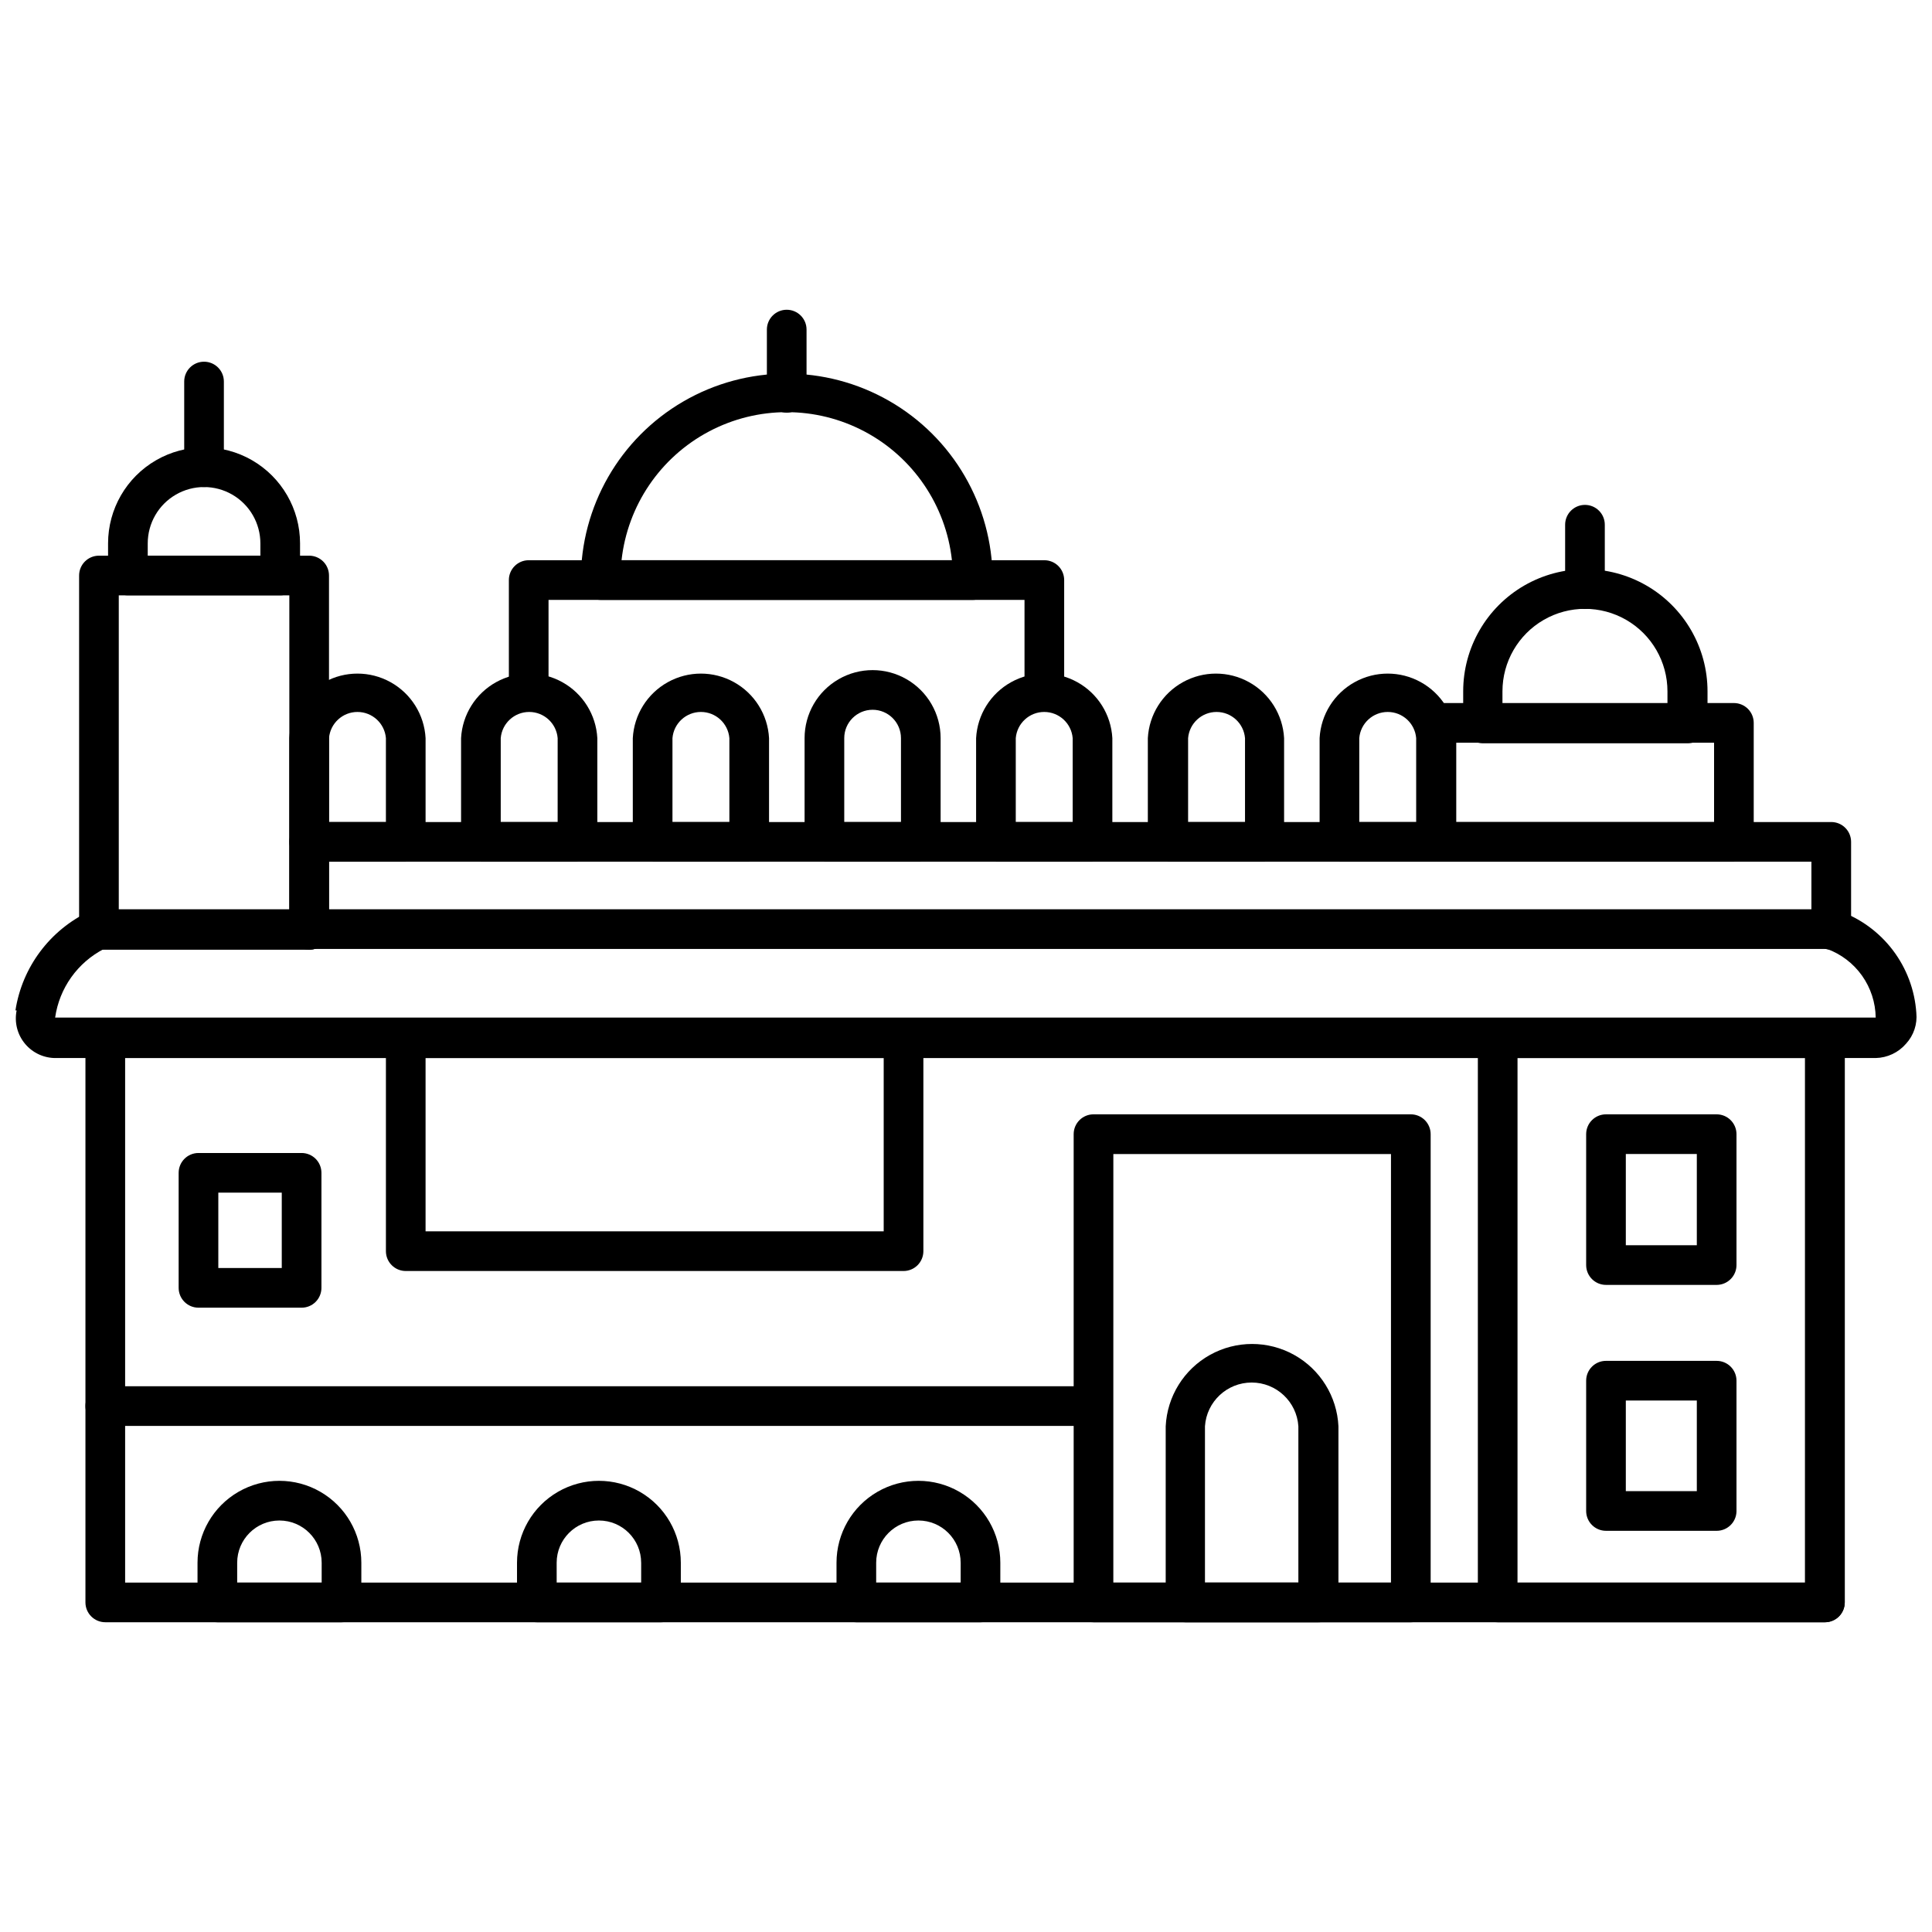
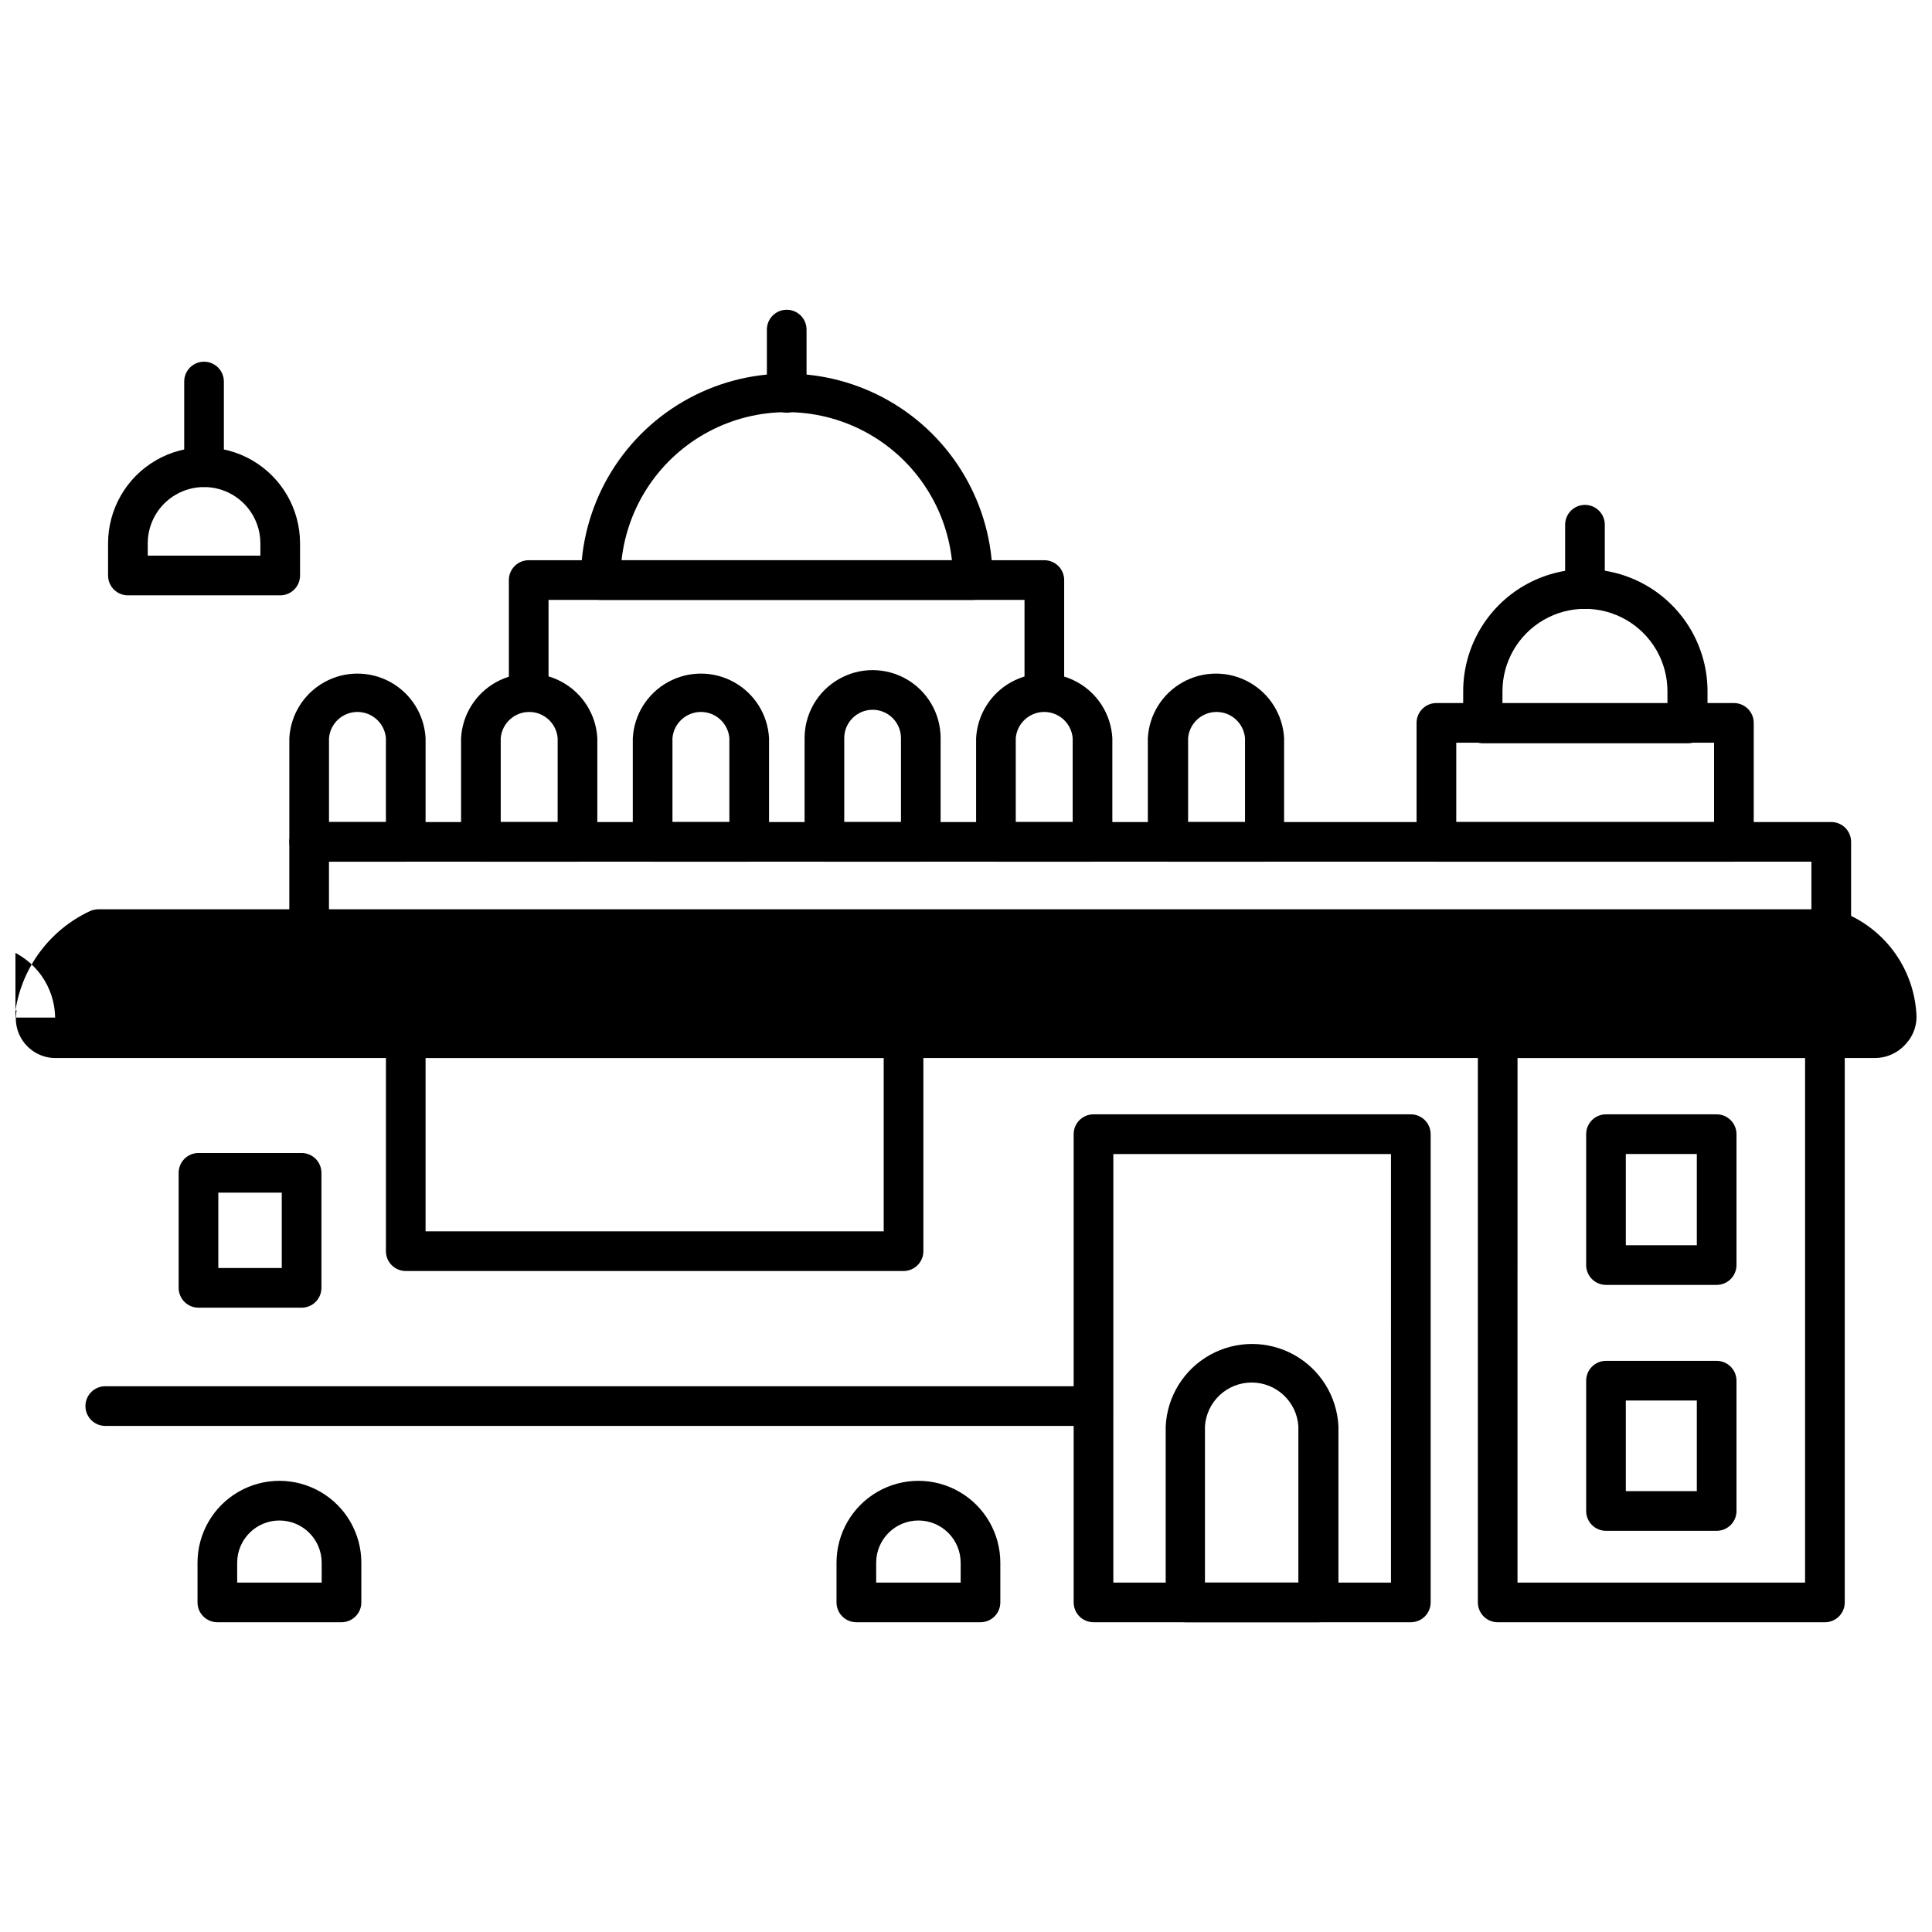
<svg xmlns="http://www.w3.org/2000/svg" width="800px" height="800px" version="1.1" viewBox="144 144 512 512">
  <defs>
    <clipPath id="a">
      <path d="m148.09 384h503.81v41h-503.81z" />
    </clipPath>
  </defs>
-   <path d="m627.62 573.91h-455.72c-2.902 0-5.258-2.356-5.258-5.258v-149.52c0-2.902 2.356-5.254 5.258-5.254h455.72c1.395 0 2.731 0.551 3.719 1.539 0.984 0.984 1.539 2.32 1.539 3.715v149.52c0 1.395-0.555 2.731-1.539 3.719-0.988 0.984-2.324 1.539-3.719 1.539zm-450.46-10.512h445.21v-139.01h-445.21z" />
  <path d="m627.62 573.91h-86.719c-2.902 0-5.254-2.356-5.254-5.258v-149.52c0-2.902 2.352-5.254 5.254-5.254h86.719c1.395 0 2.731 0.551 3.719 1.539 0.984 0.984 1.539 2.32 1.539 3.715v149.52c0 1.395-0.555 2.731-1.539 3.719-0.988 0.984-2.324 1.539-3.719 1.539zm-81.465-10.512h76.207l0.004-139.01h-76.207z" />
  <path d="m598.93 484.51h-29.328c-2.902 0-5.254-2.356-5.254-5.258v-34.688c0-2.902 2.352-5.254 5.254-5.254h29.328c1.395 0 2.731 0.551 3.715 1.539 0.988 0.984 1.543 2.32 1.543 3.715v34.688c0 1.395-0.555 2.731-1.543 3.715-0.984 0.988-2.32 1.543-3.715 1.543zm-24.07-10.512h18.816v-24.176h-18.816z" />
  <path d="m598.93 549.68h-29.328c-2.902 0-5.254-2.352-5.254-5.254v-34.531c0-2.902 2.352-5.254 5.254-5.254h29.328c1.395 0 2.731 0.551 3.715 1.539 0.988 0.984 1.543 2.32 1.543 3.715v34.688c-0.086 2.84-2.414 5.098-5.258 5.098zm-24.07-10.512h18.816v-24.016h-18.816z" />
  <path d="m517.88 573.91h-84.09c-2.902 0-5.258-2.356-5.258-5.258v-124.09c0-2.902 2.356-5.254 5.258-5.254h84.09c1.395 0 2.731 0.551 3.719 1.539 0.984 0.984 1.539 2.32 1.539 3.715v124.09c0 1.395-0.555 2.731-1.539 3.719-0.988 0.984-2.324 1.539-3.719 1.539zm-78.836-10.512h73.578l0.004-113.57h-73.578z" />
  <path d="m493.34 573.91h-35.16c-2.902 0-5.258-2.356-5.258-5.258v-46.668c0.379-7.918 4.824-15.078 11.75-18.93 6.926-3.852 15.352-3.852 22.277 0 6.93 3.852 11.371 11.012 11.75 18.93v46.672-0.004c0 1.414-0.566 2.766-1.574 3.754s-2.375 1.531-3.785 1.504zm-30.012-10.512h24.754v-41.414c-0.422-6.523-5.84-11.598-12.375-11.598-6.539 0-11.953 5.074-12.379 11.598z" />
  <g clip-path="url(#a)">
-     <path d="m641.08 424.39h-482.16c-3.195 0.062-6.246-1.328-8.289-3.781-2.047-2.453-2.863-5.703-2.223-8.836h-0.316c1.777-11.48 9.145-21.328 19.656-26.277 0.723-0.348 1.512-0.527 2.312-0.523h459.24c0.664-0.012 1.328 0.113 1.945 0.367 5.703 2 10.695 5.633 14.359 10.441 3.66 4.812 5.832 10.594 6.242 16.625 0.305 2.996-0.691 5.984-2.734 8.199-2.023 2.344-4.945 3.719-8.039 3.785zm-482.47-10.723h482.47c-0.055-3.981-1.316-7.848-3.613-11.094-2.301-3.246-5.531-5.719-9.266-7.09h-456.66c-7 3.609-11.816 10.387-12.93 18.184z" />
+     <path d="m641.08 424.39h-482.16c-3.195 0.062-6.246-1.328-8.289-3.781-2.047-2.453-2.863-5.703-2.223-8.836h-0.316c1.777-11.48 9.145-21.328 19.656-26.277 0.723-0.348 1.512-0.527 2.312-0.523h459.24c0.664-0.012 1.328 0.113 1.945 0.367 5.703 2 10.695 5.633 14.359 10.441 3.66 4.812 5.832 10.594 6.242 16.625 0.305 2.996-0.691 5.984-2.734 8.199-2.023 2.344-4.945 3.719-8.039 3.785zm-482.47-10.723c-0.055-3.981-1.316-7.848-3.613-11.094-2.301-3.246-5.531-5.719-9.266-7.09h-456.66c-7 3.609-11.816 10.387-12.93 18.184z" />
  </g>
  <path d="m629.3 395.69c-2.902 0-5.258-2.352-5.258-5.254v-18.078h-392.86v18.078c0 2.902-2.356 5.254-5.258 5.254-2.902 0-5.254-2.352-5.254-5.254v-23.336c0-2.902 2.352-5.254 5.254-5.254h403.38c1.395 0 2.731 0.551 3.715 1.539 0.984 0.984 1.539 2.32 1.539 3.715v23.336c0 1.395-0.555 2.731-1.539 3.715-0.984 0.988-2.32 1.539-3.715 1.539z" />
  <path d="m603.5 372.36h-78.836c-2.902 0-5.258-2.356-5.258-5.258v-31.535c0-2.902 2.356-5.254 5.258-5.254h78.836c1.391 0 2.731 0.555 3.715 1.539s1.539 2.324 1.539 3.715v31.535c0 1.395-0.555 2.731-1.539 3.715-0.984 0.988-2.324 1.543-3.715 1.543zm-73.578-10.512h68.324v-21.023h-68.324z" />
  <path d="m591.15 340.98h-54.133c-2.902 0-5.258-2.352-5.258-5.254v-8.516c0-11.566 6.172-22.254 16.188-28.039 10.016-5.781 22.359-5.781 32.375 0 10.016 5.785 16.188 16.473 16.188 28.039v8.516c0 1.41-0.566 2.766-1.574 3.754-1.012 0.988-2.375 1.527-3.785 1.5zm-48.984-10.512h43.727v-3.258c0-7.812-4.164-15.027-10.93-18.934-6.766-3.906-15.102-3.906-21.863 0-6.766 3.906-10.934 11.121-10.934 18.934z" />
-   <path d="m225.93 395.69h-55.711c-2.902 0-5.254-2.352-5.254-5.254v-93.918c0-2.902 2.352-5.258 5.254-5.258h55.711c1.395 0 2.731 0.555 3.719 1.539 0.984 0.988 1.539 2.324 1.539 3.719v93.918c0 1.395-0.555 2.731-1.539 3.715-0.988 0.988-2.324 1.539-3.719 1.539zm-50.453-10.512h45.199v-83.406h-45.199z" />
  <path d="m218.26 301.77h-40.363c-2.902 0-5.258-2.352-5.258-5.254v-8.516c0-9.09 4.848-17.484 12.719-22.031 7.871-4.543 17.566-4.543 25.438 0 7.871 4.547 12.719 12.941 12.719 22.031v8.516c0 1.391-0.551 2.731-1.539 3.715-0.984 0.984-2.32 1.539-3.715 1.539zm-35.109-10.512h29.852v-3.258c0-5.332-2.844-10.262-7.461-12.926-4.617-2.668-10.309-2.668-14.926 0-4.621 2.664-7.465 7.594-7.465 12.926z" />
  <path d="m251.53 372.36h-25.598c-2.902 0-5.254-2.356-5.254-5.258v-27.488c0.336-6.219 3.848-11.824 9.297-14.84 5.445-3.019 12.062-3.019 17.512 0 5.449 3.016 8.961 8.621 9.297 14.84v27.488c0 2.902-2.352 5.258-5.254 5.258zm-20.34-10.512h15.082v-22.234c-0.328-3.922-3.606-6.938-7.543-6.938-3.934 0-7.211 3.016-7.539 6.938z" />
  <path d="m297.04 372.36h-25.594c-2.902 0-5.258-2.356-5.258-5.258v-27.488c0.336-6.219 3.848-11.824 9.297-14.84 5.449-3.019 12.066-3.019 17.516 0 5.449 3.016 8.961 8.621 9.297 14.84v27.488c0 2.902-2.356 5.258-5.258 5.258zm-20.34-10.512h15.082l0.004-22.234c-0.328-3.922-3.609-6.938-7.543-6.938-3.934 0-7.215 3.016-7.543 6.938z" />
  <path d="m342.55 372.36h-25.598c-2.902 0-5.254-2.356-5.254-5.258v-27.488c0.336-6.219 3.848-11.824 9.297-14.84 5.449-3.019 12.066-3.019 17.512 0 5.449 3.016 8.961 8.621 9.297 14.84v27.488c0 2.902-2.352 5.258-5.254 5.258zm-20.34-10.512h15.082v-22.234c-0.328-3.922-3.606-6.938-7.539-6.938-3.938 0-7.215 3.016-7.543 6.938z" />
  <path d="m388.02 372.36h-25.543c-2.902 0-5.254-2.356-5.254-5.258v-27.488c0-6.438 3.434-12.391 9.012-15.609 5.578-3.223 12.449-3.223 18.027 0 5.578 3.219 9.012 9.172 9.012 15.609v27.488c0 2.902-2.352 5.258-5.254 5.258zm-20.285-10.512h15.031v-22.234c0-4.148-3.367-7.516-7.516-7.516-4.152 0-7.516 3.367-7.516 7.516z" />
  <path d="m433.53 372.36h-25.598c-2.902 0-5.254-2.356-5.254-5.258v-27.488c0.336-6.219 3.848-11.824 9.297-14.84 5.445-3.019 12.062-3.019 17.512 0 5.449 3.016 8.961 8.621 9.297 14.84v27.488c0 2.902-2.352 5.258-5.254 5.258zm-20.34-10.512h15.082v-22.234c-0.328-3.922-3.606-6.938-7.543-6.938-3.934 0-7.211 3.016-7.539 6.938z" />
  <path d="m479.2 372.36h-25.754c-2.902 0-5.258-2.356-5.258-5.258v-27.488c0.336-6.219 3.852-11.824 9.297-14.84 5.449-3.019 12.066-3.019 17.516 0 5.449 3.016 8.961 8.621 9.297 14.84v27.488c0 2.844-2.258 5.172-5.098 5.258zm-20.34-10.512h15.082v-22.234c-0.328-3.922-3.606-6.938-7.543-6.938-3.934 0-7.211 3.016-7.539 6.938z" />
-   <path d="m524.56 372.36h-25.594c-2.906 0-5.258-2.356-5.258-5.258v-27.488c0.336-6.219 3.848-11.824 9.297-14.84 5.449-3.019 12.066-3.019 17.512 0 5.449 3.016 8.961 8.621 9.297 14.84v27.488c0 1.395-0.551 2.731-1.539 3.715-0.984 0.988-2.32 1.543-3.715 1.543zm-20.34-10.512h15.082v-22.234c-0.324-3.922-3.606-6.938-7.539-6.938-3.938 0-7.215 3.016-7.543 6.938z" />
  <path d="m420.76 332.09c-2.902 0-5.254-2.352-5.254-5.254v-23.859h-126.14v23.859c0 2.902-2.356 5.254-5.258 5.254s-5.254-2.352-5.254-5.254v-29.117c0-2.902 2.352-5.254 5.254-5.254h136.65c1.395 0 2.731 0.551 3.719 1.539 0.984 0.984 1.539 2.32 1.539 3.715v29.117c0 1.395-0.555 2.731-1.539 3.715-0.988 0.988-2.324 1.539-3.719 1.539z" />
  <path d="m401.79 302.98h-98.598c-2.902 0-5.254-2.356-5.254-5.258-0.059-19.488 10.289-37.531 27.141-47.324 16.852-9.793 37.645-9.852 54.555-0.156 16.906 9.695 27.355 27.676 27.414 47.164v0.316c0 1.395-0.555 2.731-1.543 3.715-0.984 0.988-2.32 1.543-3.715 1.543zm-93.078-10.512h87.559c-1.59-14.508-10.266-27.285-23.16-34.117-12.898-6.832-28.34-6.832-41.234 0-12.898 6.832-21.57 19.609-23.164 34.117z" />
  <path d="m198.07 273.07c-2.902 0-5.254-2.352-5.254-5.258v-22.703c0-2.902 2.352-5.254 5.254-5.254 2.902 0 5.258 2.352 5.258 5.254v22.703c0 2.906-2.356 5.258-5.258 5.258z" />
  <path d="m352.49 253.36c-2.902 0-5.258-2.352-5.258-5.254v-16.766c0-2.902 2.356-5.254 5.258-5.254 2.902 0 5.254 2.352 5.254 5.254v16.766c0 1.395-0.555 2.731-1.539 3.715-0.984 0.988-2.32 1.539-3.715 1.539z" />
  <path d="m564.03 305.39c-2.902 0-5.254-2.352-5.254-5.254v-17.082c0-2.902 2.352-5.254 5.254-5.254s5.258 2.352 5.258 5.254v17.082c0 1.395-0.555 2.731-1.539 3.715-0.988 0.988-2.324 1.539-3.719 1.539z" />
  <path d="m383.44 480.83h-131.91c-2.906 0-5.258-2.356-5.258-5.258v-56.445c0-2.902 2.352-5.254 5.258-5.254h131.92-0.004c1.395 0 2.731 0.551 3.719 1.539 0.984 0.984 1.539 2.32 1.539 3.715v56.445c0 1.395-0.555 2.731-1.539 3.719-0.988 0.984-2.324 1.539-3.719 1.539zm-126.66-10.512h121.41v-45.934h-121.41z" />
  <path d="m433.53 521.88h-261.63c-2.902 0-5.258-2.356-5.258-5.258s2.356-5.254 5.258-5.254h261.63c2.902 0 5.254 2.352 5.254 5.254s-2.352 5.258-5.254 5.258z" />
  <path d="m223.93 490.55h-27.328c-2.906 0-5.258-2.356-5.258-5.258v-30.484 0.004c0-2.902 2.352-5.258 5.258-5.258h27.328c1.395 0 2.731 0.555 3.715 1.539 0.988 0.988 1.539 2.324 1.539 3.719v30.484-0.004c0 1.395-0.551 2.731-1.539 3.719-0.984 0.984-2.32 1.539-3.715 1.539zm-22.074-10.512h16.816v-19.973h-16.816z" />
  <path d="m234.5 573.91h-32.898c-2.902 0-5.258-2.356-5.258-5.258v-10.512c0-7.754 4.137-14.918 10.855-18.797 6.715-3.879 14.988-3.879 21.703 0 6.719 3.879 10.855 11.043 10.855 18.797v10.512c0 2.902-2.356 5.258-5.258 5.258zm-27.645-10.512h22.391v-5.258c0-6.18-5.012-11.191-11.195-11.191s-11.195 5.012-11.195 11.191z" />
-   <path d="m319.17 573.91h-32.902c-2.902 0-5.254-2.356-5.254-5.258v-10.512c0-7.754 4.137-14.918 10.852-18.797 6.715-3.879 14.988-3.879 21.707 0 6.715 3.879 10.852 11.043 10.852 18.797v10.512c0 1.395-0.555 2.731-1.539 3.719-0.984 0.984-2.324 1.539-3.715 1.539zm-27.645-10.512h22.391v-5.254l-0.004-0.004c0-6.18-5.012-11.191-11.195-11.191-6.18 0-11.195 5.012-11.195 11.191z" />
  <path d="m403.84 573.91h-32.902c-2.902 0-5.254-2.356-5.254-5.258v-10.512c0-7.754 4.137-14.918 10.852-18.797s14.992-3.879 21.707 0c6.715 3.879 10.852 11.043 10.852 18.797v10.512c0 1.395-0.551 2.731-1.539 3.719-0.984 0.984-2.32 1.539-3.715 1.539zm-27.645-10.512h22.391v-5.254l-0.004-0.004c0-6.18-5.012-11.191-11.191-11.191-6.184 0-11.195 5.012-11.195 11.191z" />
</svg>